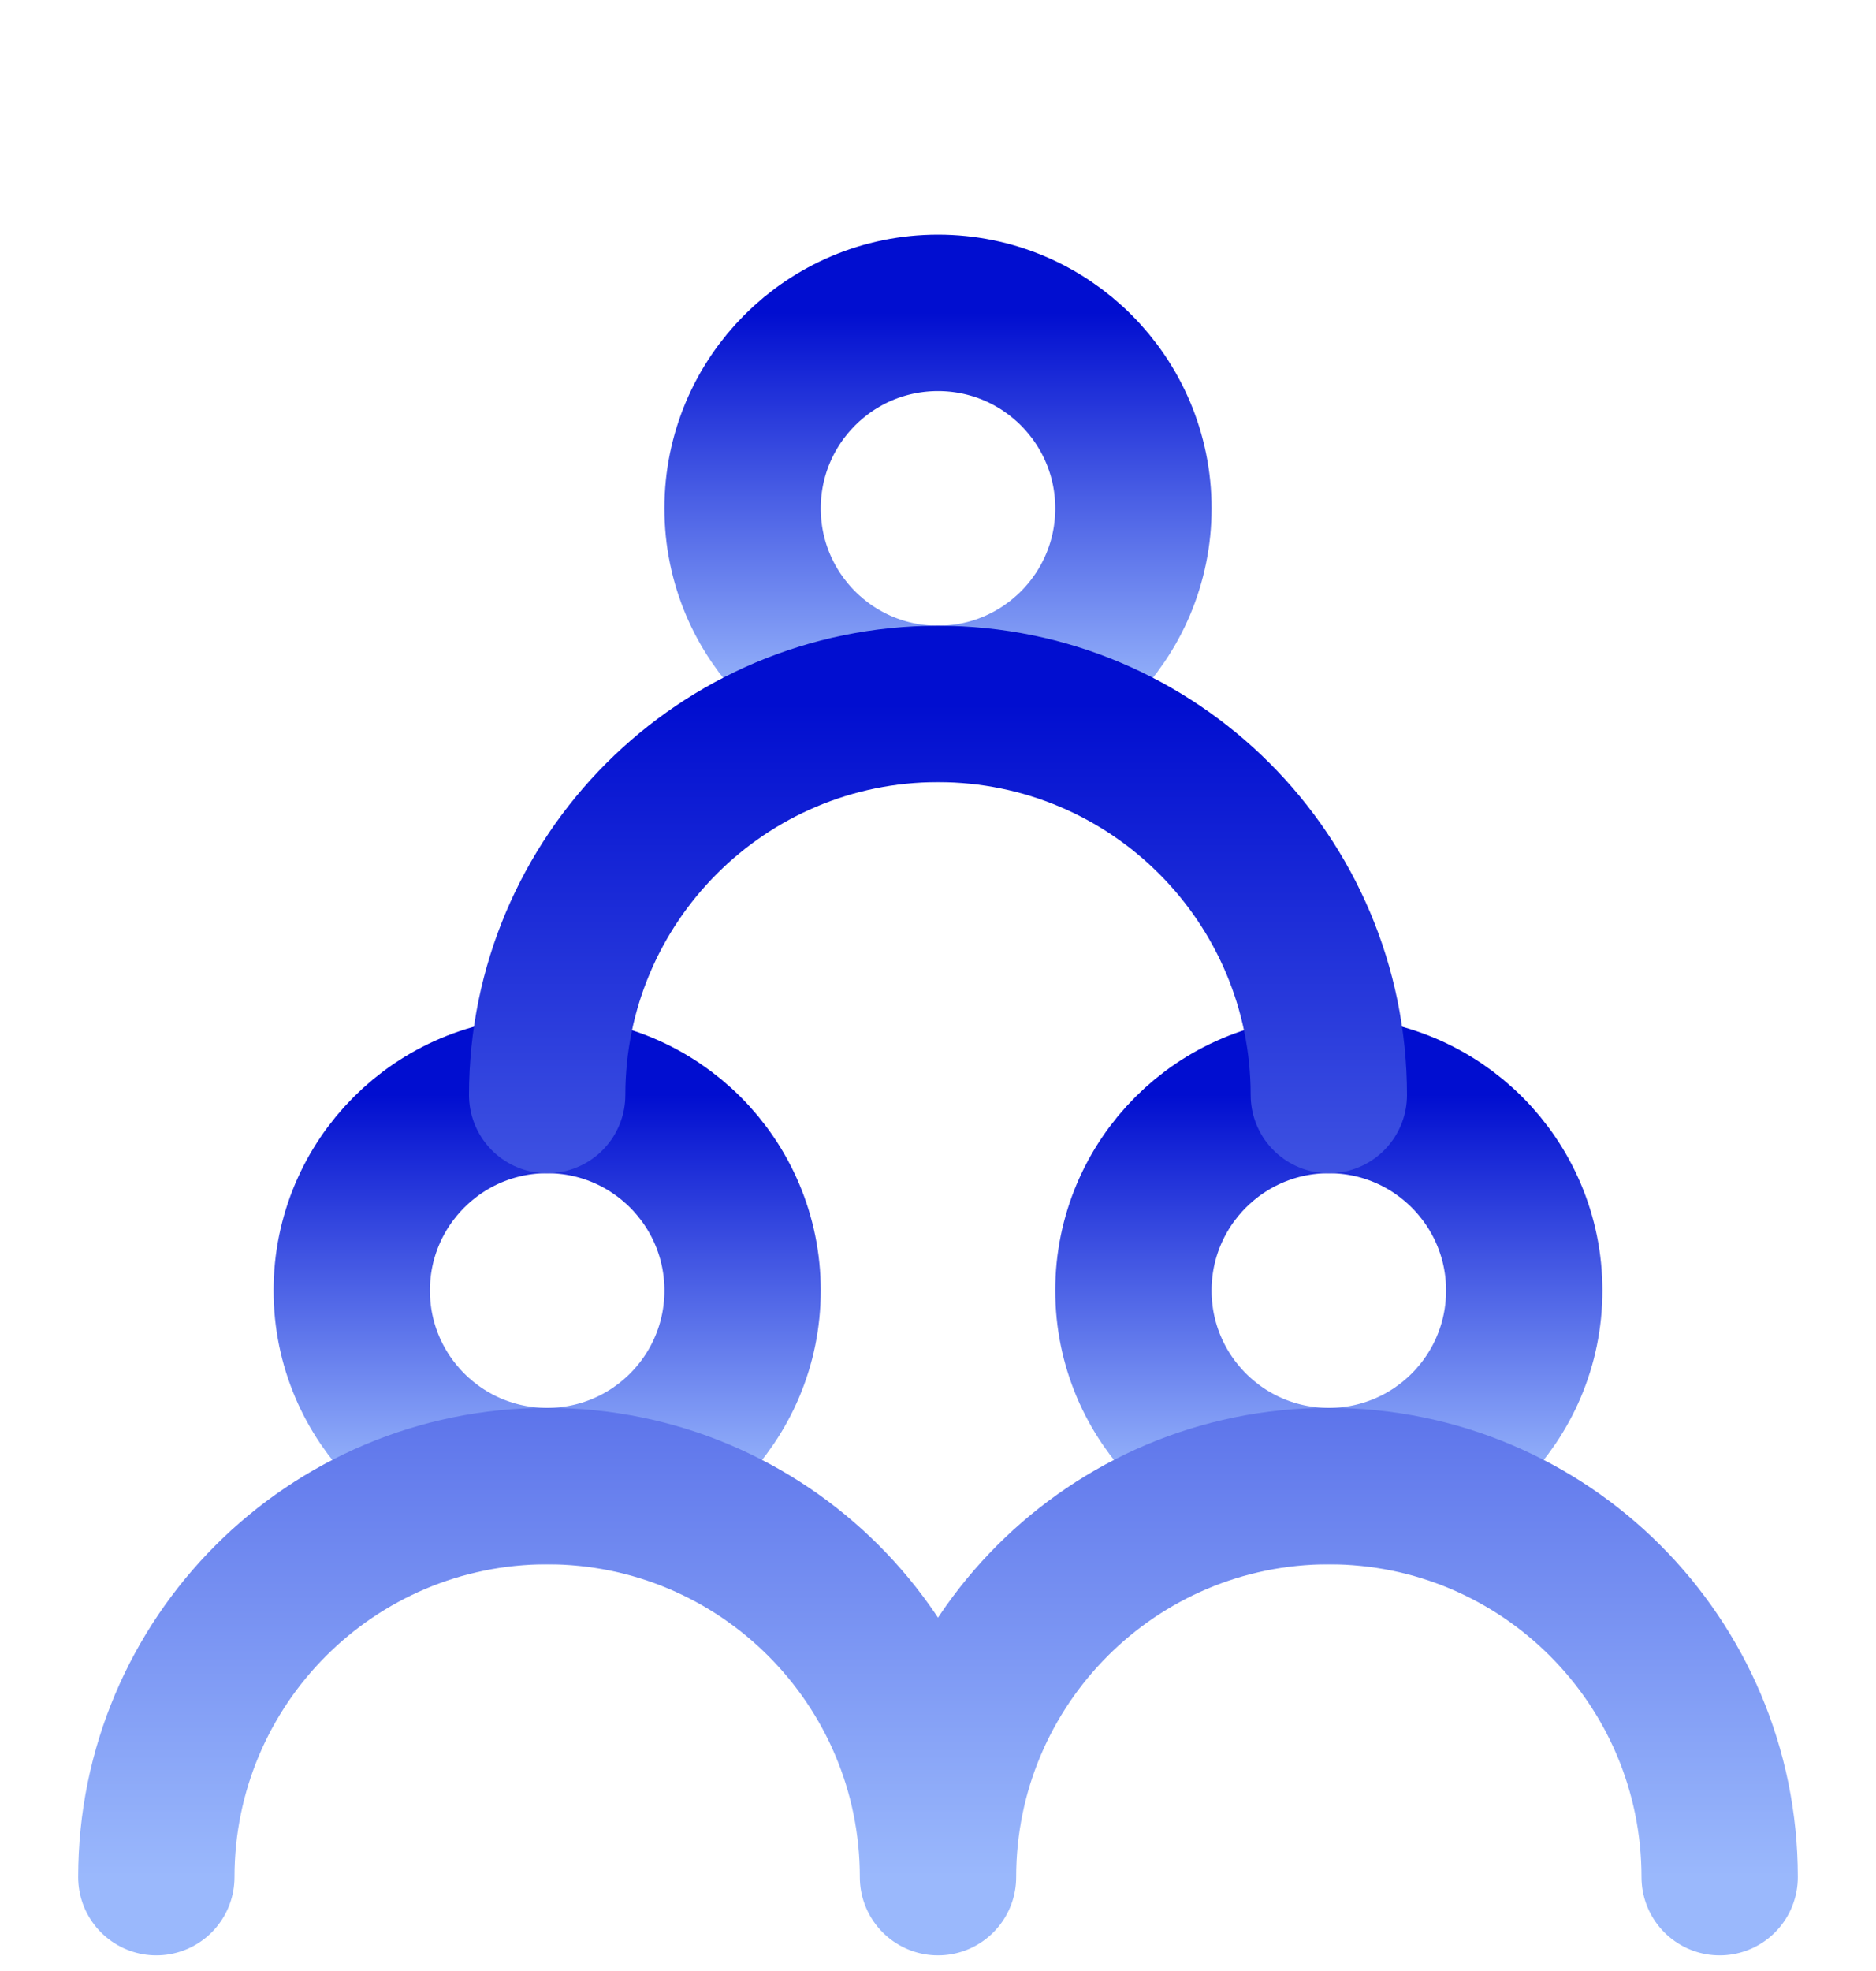
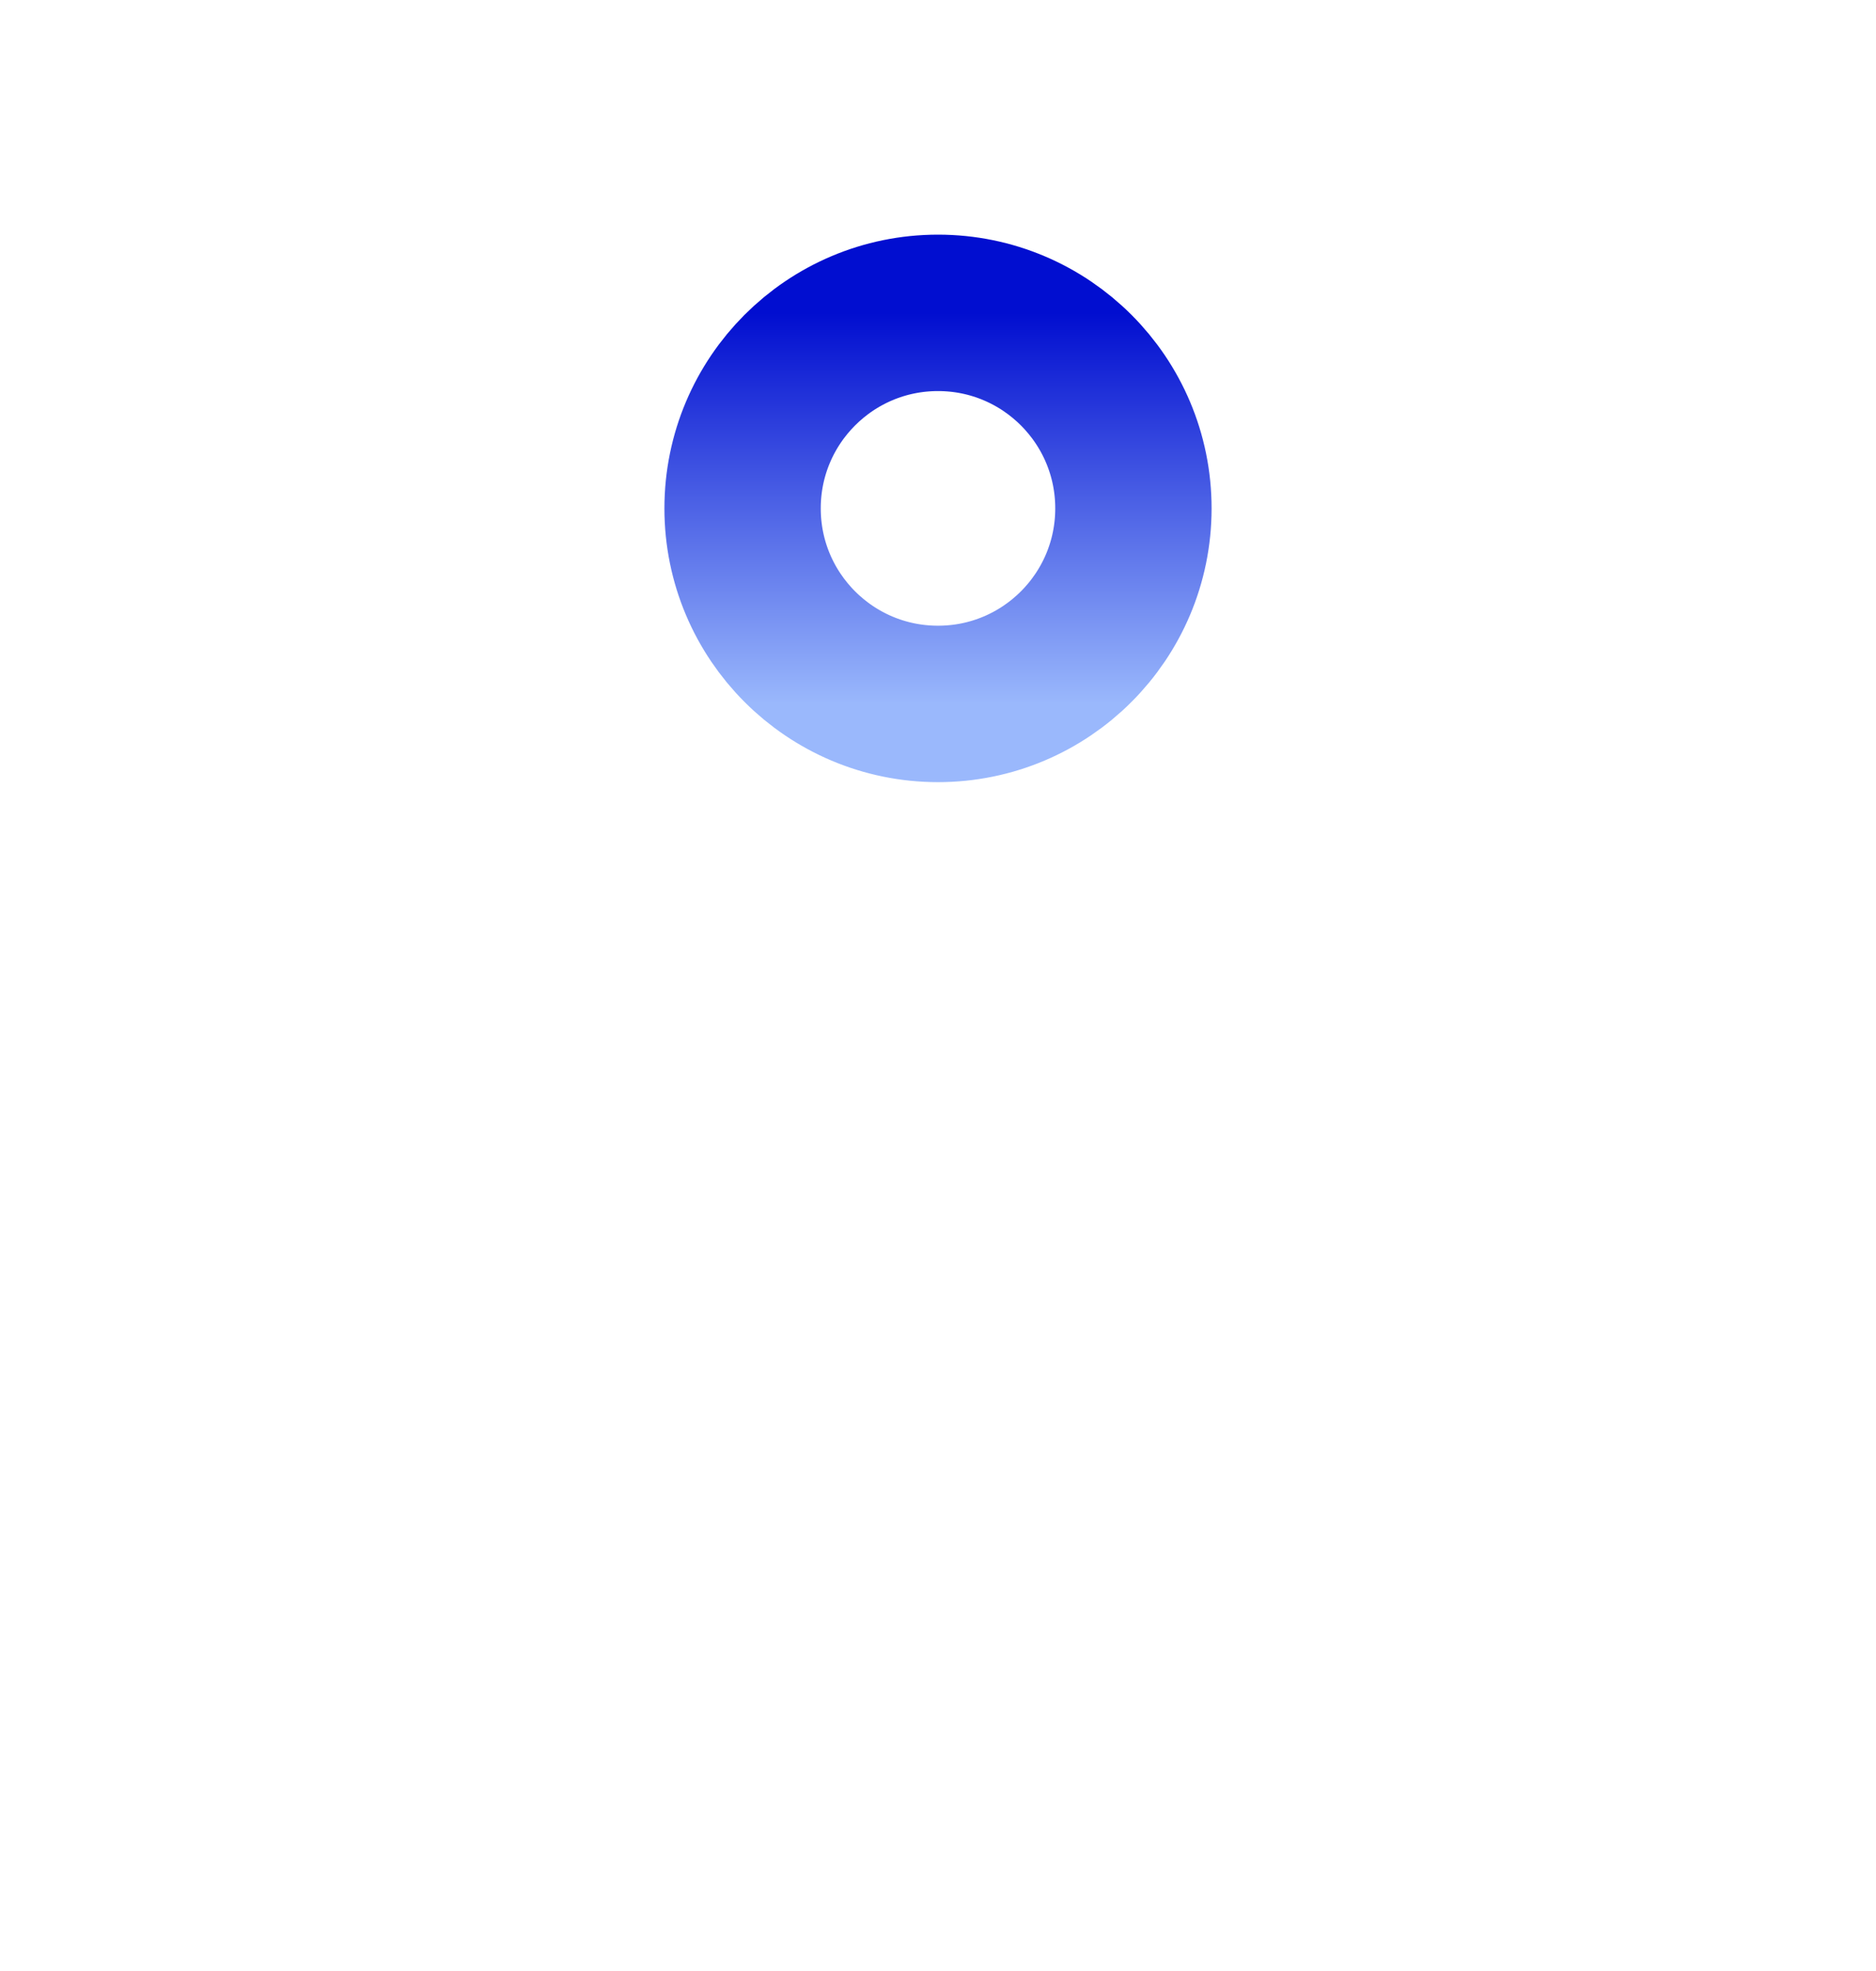
<svg xmlns="http://www.w3.org/2000/svg" width="60" height="63" viewBox="0 0 60 63" fill="none">
-   <path d="M17.5 47.5C20.952 47.5 23.75 44.702 23.75 41.25C23.75 37.798 20.952 35 17.5 35C14.048 35 11.25 37.798 11.25 41.25C11.25 44.702 14.048 47.5 17.5 47.5Z" stroke="url(#paint0_linear_53_112)" stroke-width="5" stroke-linecap="round" stroke-linejoin="round" />
-   <path d="M42.5 47.5C45.952 47.5 48.75 44.702 48.75 41.25C48.75 37.798 45.952 35 42.5 35C39.048 35 36.25 37.798 36.25 41.25C36.25 44.702 39.048 47.5 42.5 47.5Z" stroke="url(#paint1_linear_53_112)" stroke-width="5" stroke-linecap="round" stroke-linejoin="round" />
-   <path d="M30 22.5C33.452 22.5 36.25 19.702 36.25 16.25C36.25 12.798 33.452 10 30 10C26.548 10 23.75 12.798 23.75 16.25C23.75 19.702 26.548 22.5 30 22.5Z" stroke="url(#paint2_linear_53_112)" stroke-width="5" stroke-linecap="round" stroke-linejoin="round" />
-   <path d="M5 60C5 53.096 10.596 47.5 17.5 47.5C24.404 47.5 30 53.096 30 60C30 53.096 35.596 47.5 42.5 47.5C49.404 47.5 55 53.096 55 60M42.5 35C42.5 28.096 36.904 22.5 30 22.5C23.096 22.5 17.5 28.096 17.5 35" stroke="url(#paint3_linear_53_112)" stroke-width="5" stroke-linecap="round" stroke-linejoin="round" />
+   <path d="M30 22.5C33.452 22.5 36.25 19.702 36.25 16.25C36.25 12.798 33.452 10 30 10C26.548 10 23.75 12.798 23.75 16.25C23.75 19.702 26.548 22.5 30 22.5" stroke="url(#paint2_linear_53_112)" stroke-width="5" stroke-linecap="round" stroke-linejoin="round" />
  <defs>
    <linearGradient id="paint0_linear_53_112" x1="17.5" y1="35" x2="17.5" y2="47.5" gradientUnits="userSpaceOnUse">
      <stop stop-color="#010ED0" />
      <stop offset="1" stop-color="#9AB8FC" />
    </linearGradient>
    <linearGradient id="paint1_linear_53_112" x1="42.5" y1="35" x2="42.5" y2="47.5" gradientUnits="userSpaceOnUse">
      <stop stop-color="#010ED0" />
      <stop offset="1" stop-color="#9AB8FC" />
    </linearGradient>
    <linearGradient id="paint2_linear_53_112" x1="30" y1="10" x2="30" y2="22.5" gradientUnits="userSpaceOnUse">
      <stop stop-color="#010ED0" />
      <stop offset="1" stop-color="#9AB8FC" />
    </linearGradient>
    <linearGradient id="paint3_linear_53_112" x1="30" y1="22.5" x2="30" y2="60" gradientUnits="userSpaceOnUse">
      <stop stop-color="#010ED0" />
      <stop offset="1" stop-color="#9AB8FC" />
    </linearGradient>
  </defs>
</svg>